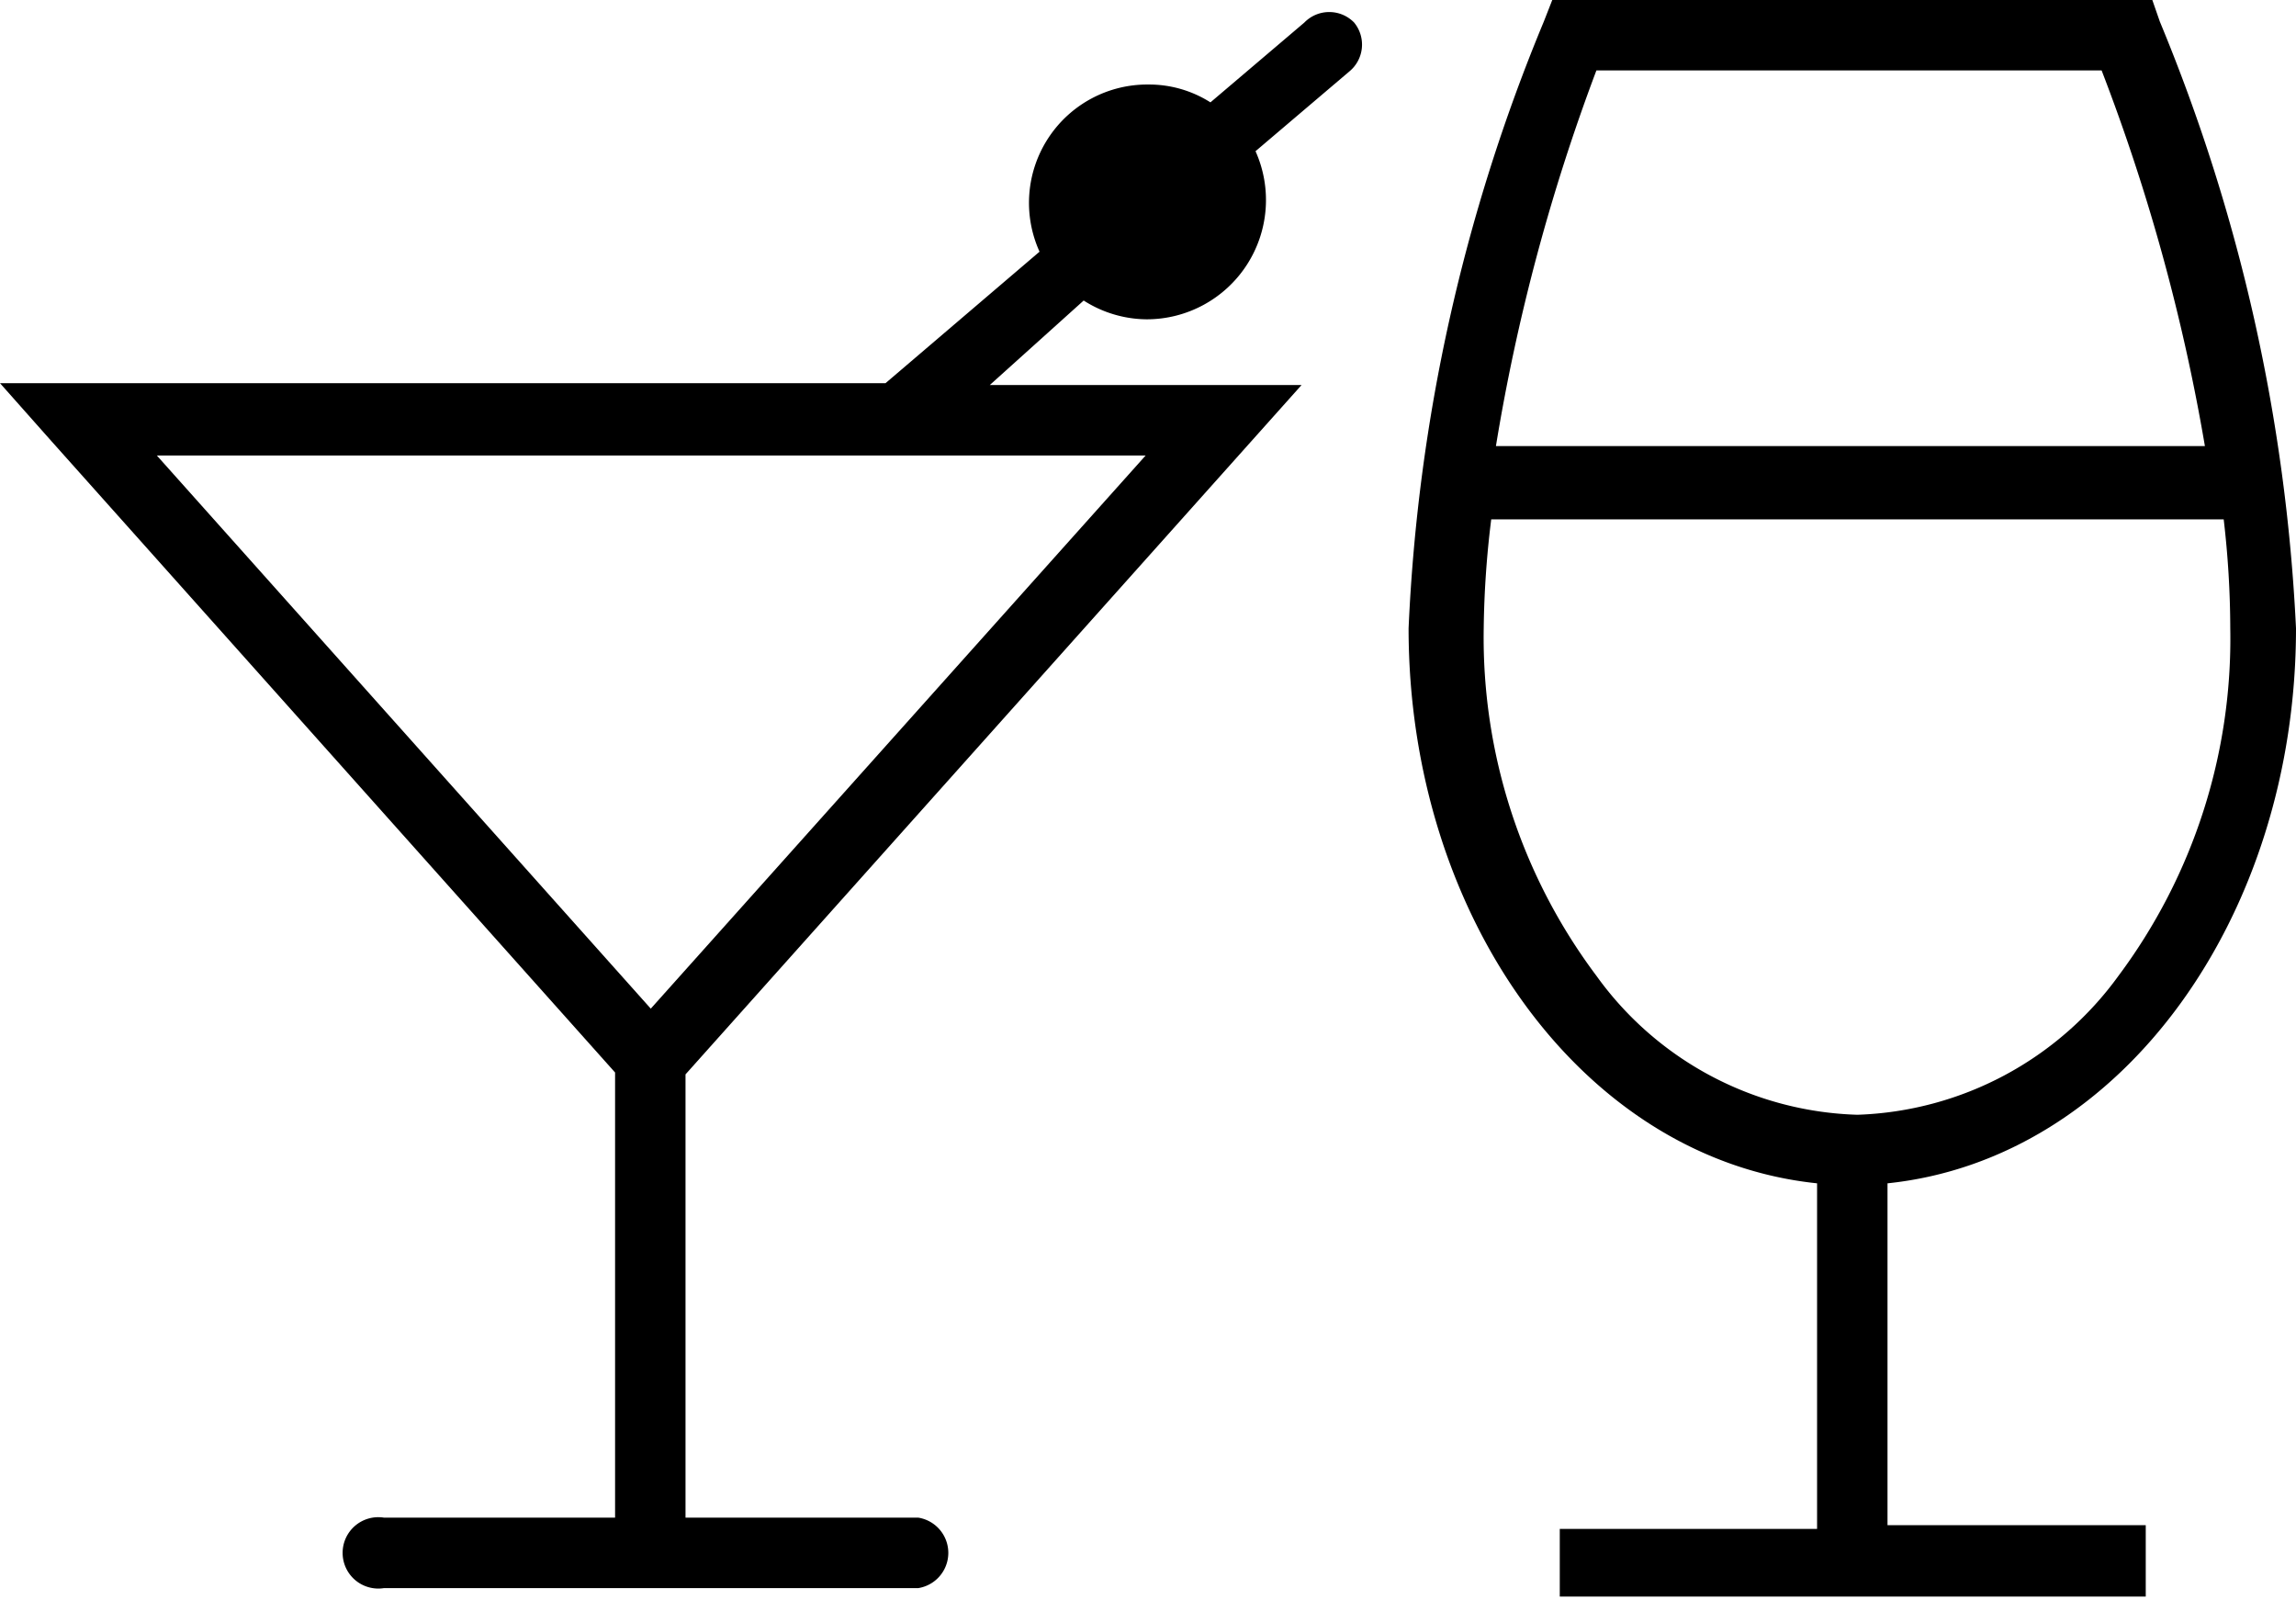
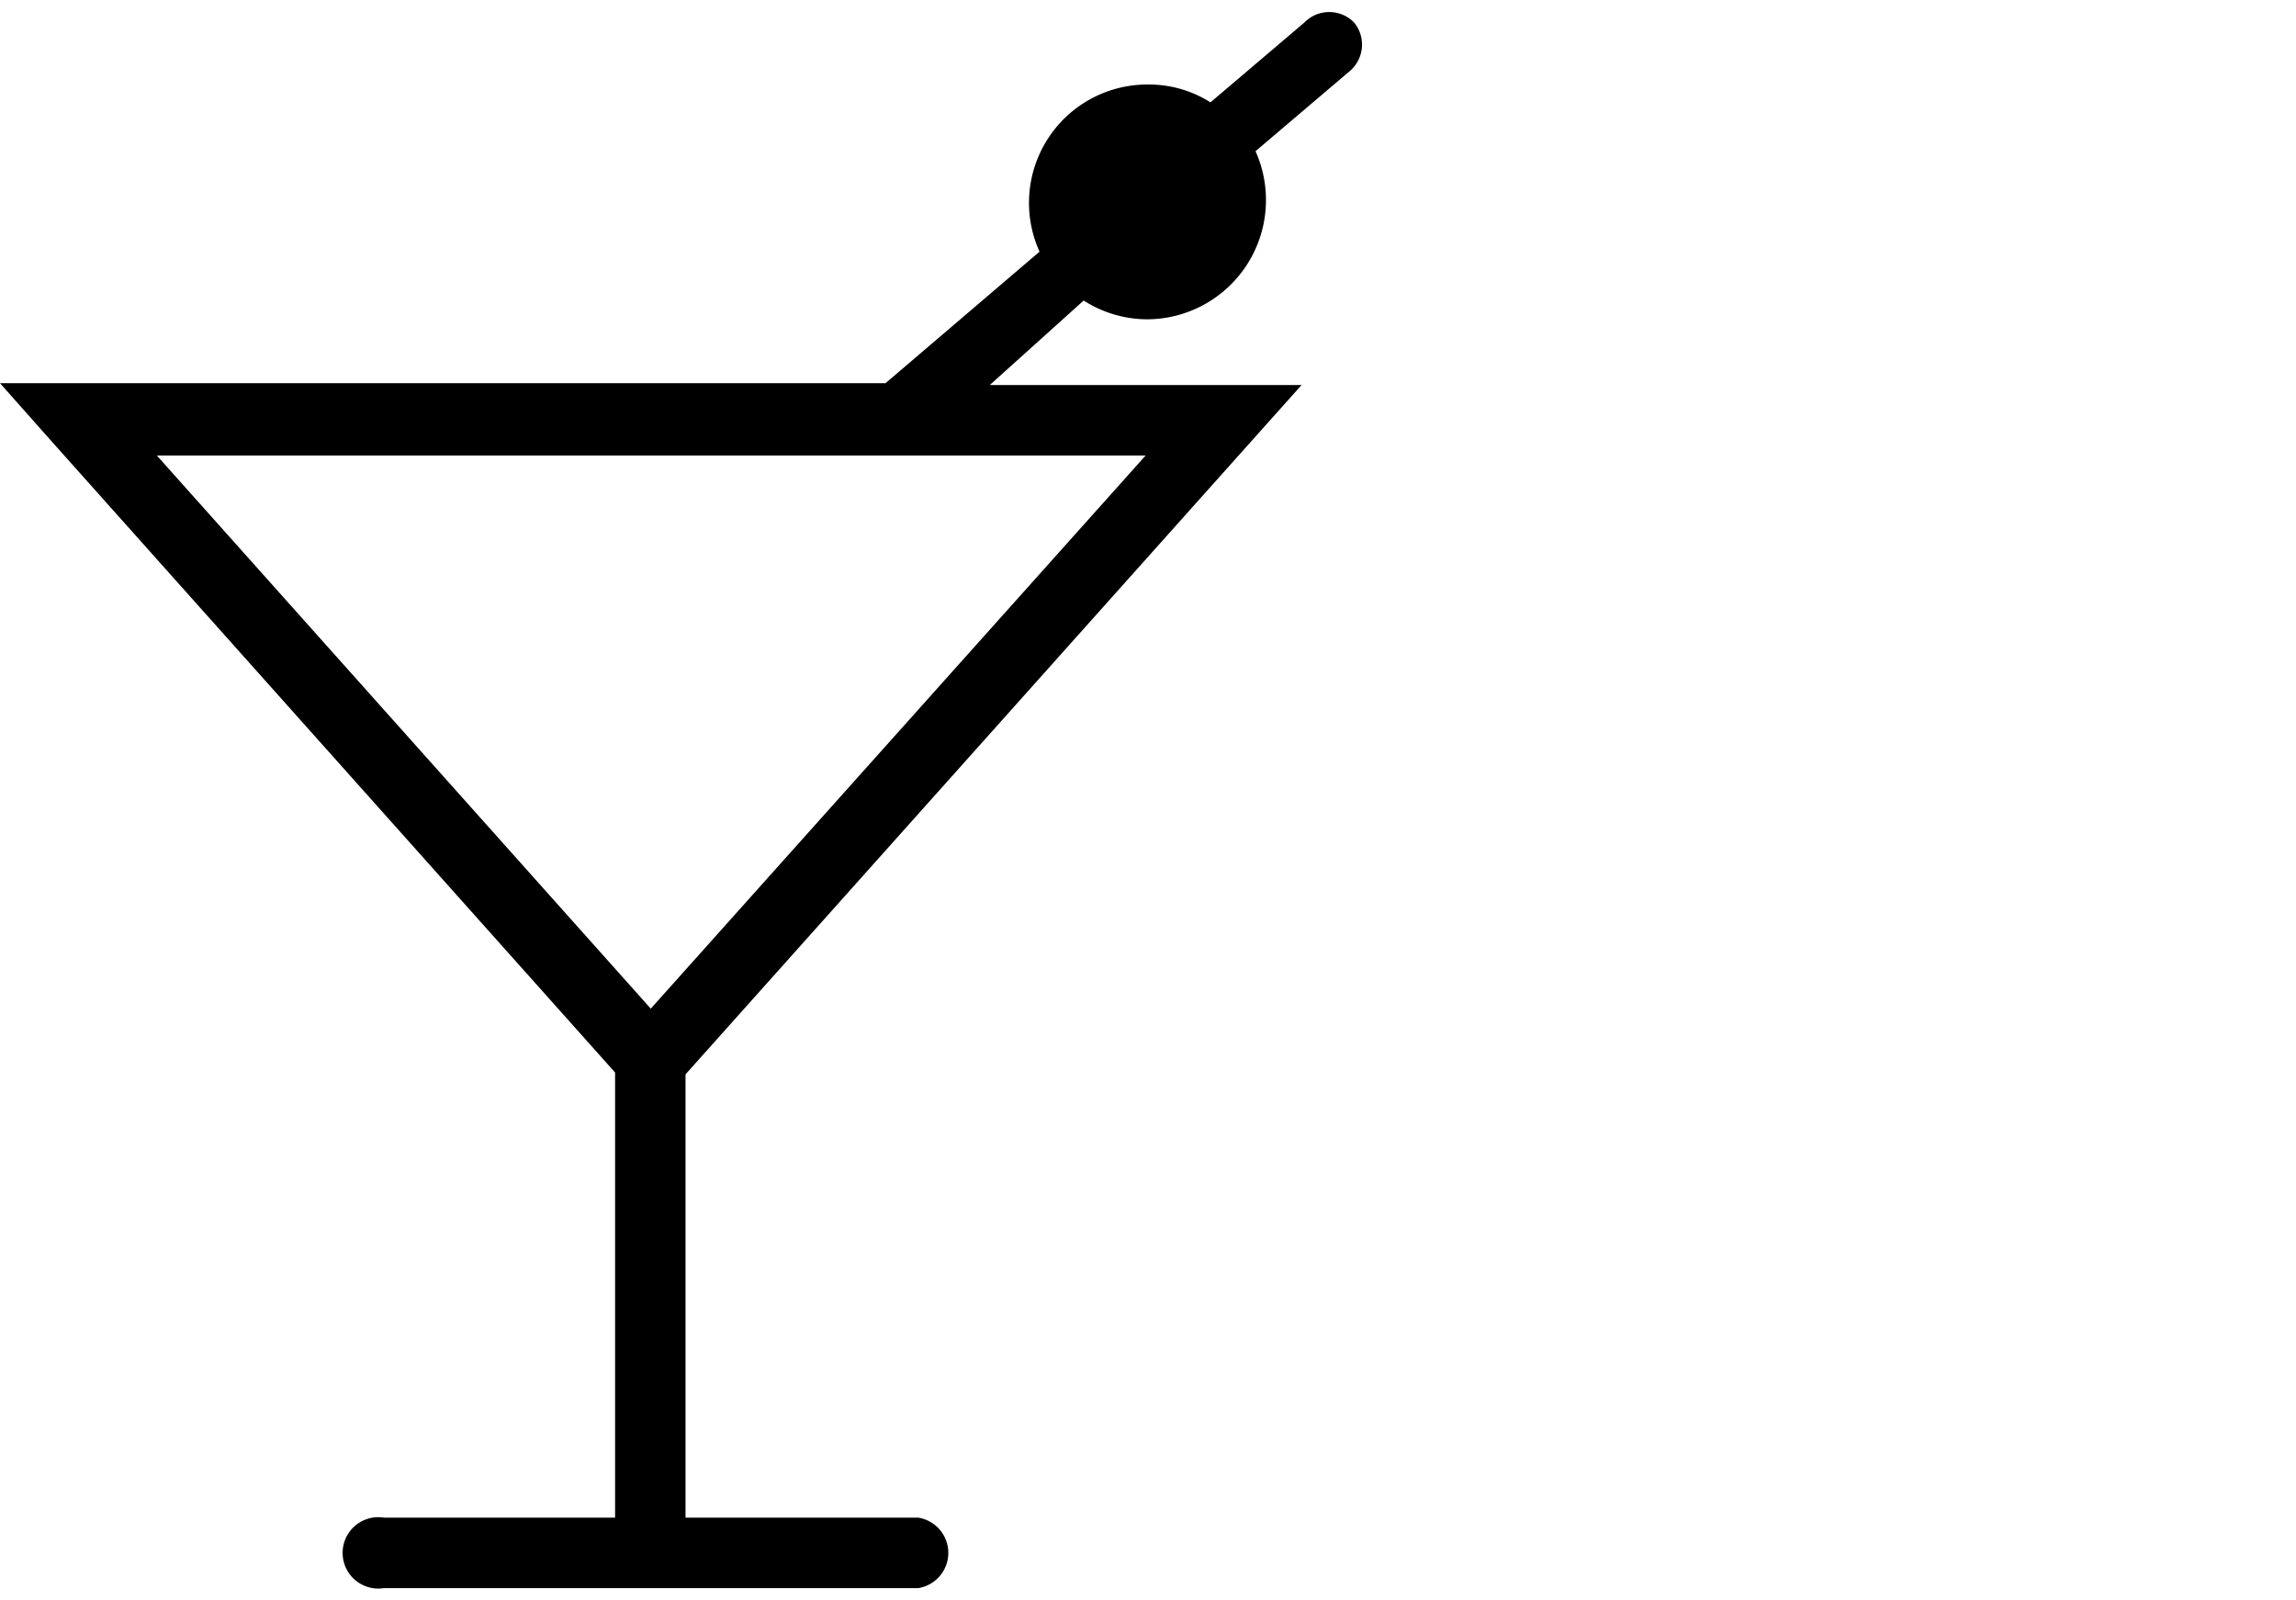
<svg xmlns="http://www.w3.org/2000/svg" id="Layer_1" data-name="Layer 1" viewBox="0 0 24.45 17.04">
  <path d="M14.42.24a.37.37,0,0,0-.53,0l-1,.85a1.22,1.22,0,0,0-.66-.19,1.26,1.26,0,0,0-1.16,1.78L9.43,4.08l0,0H0l.55.62,6,6.72v4.74H4.09a.38.38,0,1,0,0,.75H9.78a.38.38,0,0,0,0-.75H7.3V11.44L13.86,4.1H10.54l1-.9a1.26,1.26,0,0,0,.67.2,1.27,1.27,0,0,0,1.16-1.79l1-.85A.37.37,0,0,0,14.42.24ZM6.93,10.74,1.67,4.85H12.2Z" />
-   <path d="M20.1,12.6c2.5-.26,4.35-2.85,4.35-5.91A19.25,19.25,0,0,0,23,.23L22.92,0H16.53l-.09.23A19,19,0,0,0,15,6.69c0,3.06,1.85,5.65,4.35,5.91v3.68H16.61V17h6.24v-.76H20.1ZM17,.75h5.38a20.84,20.84,0,0,1,1.1,4H15.93A20.88,20.88,0,0,1,17,.75ZM17,10.39a6,6,0,0,1-1.2-3.7,10.29,10.29,0,0,1,.08-1.16h7.8a10.09,10.09,0,0,1,.07,1.16,6,6,0,0,1-1.19,3.7,3.58,3.58,0,0,1-2.78,1.48A3.55,3.55,0,0,1,17,10.39Z" />
</svg>